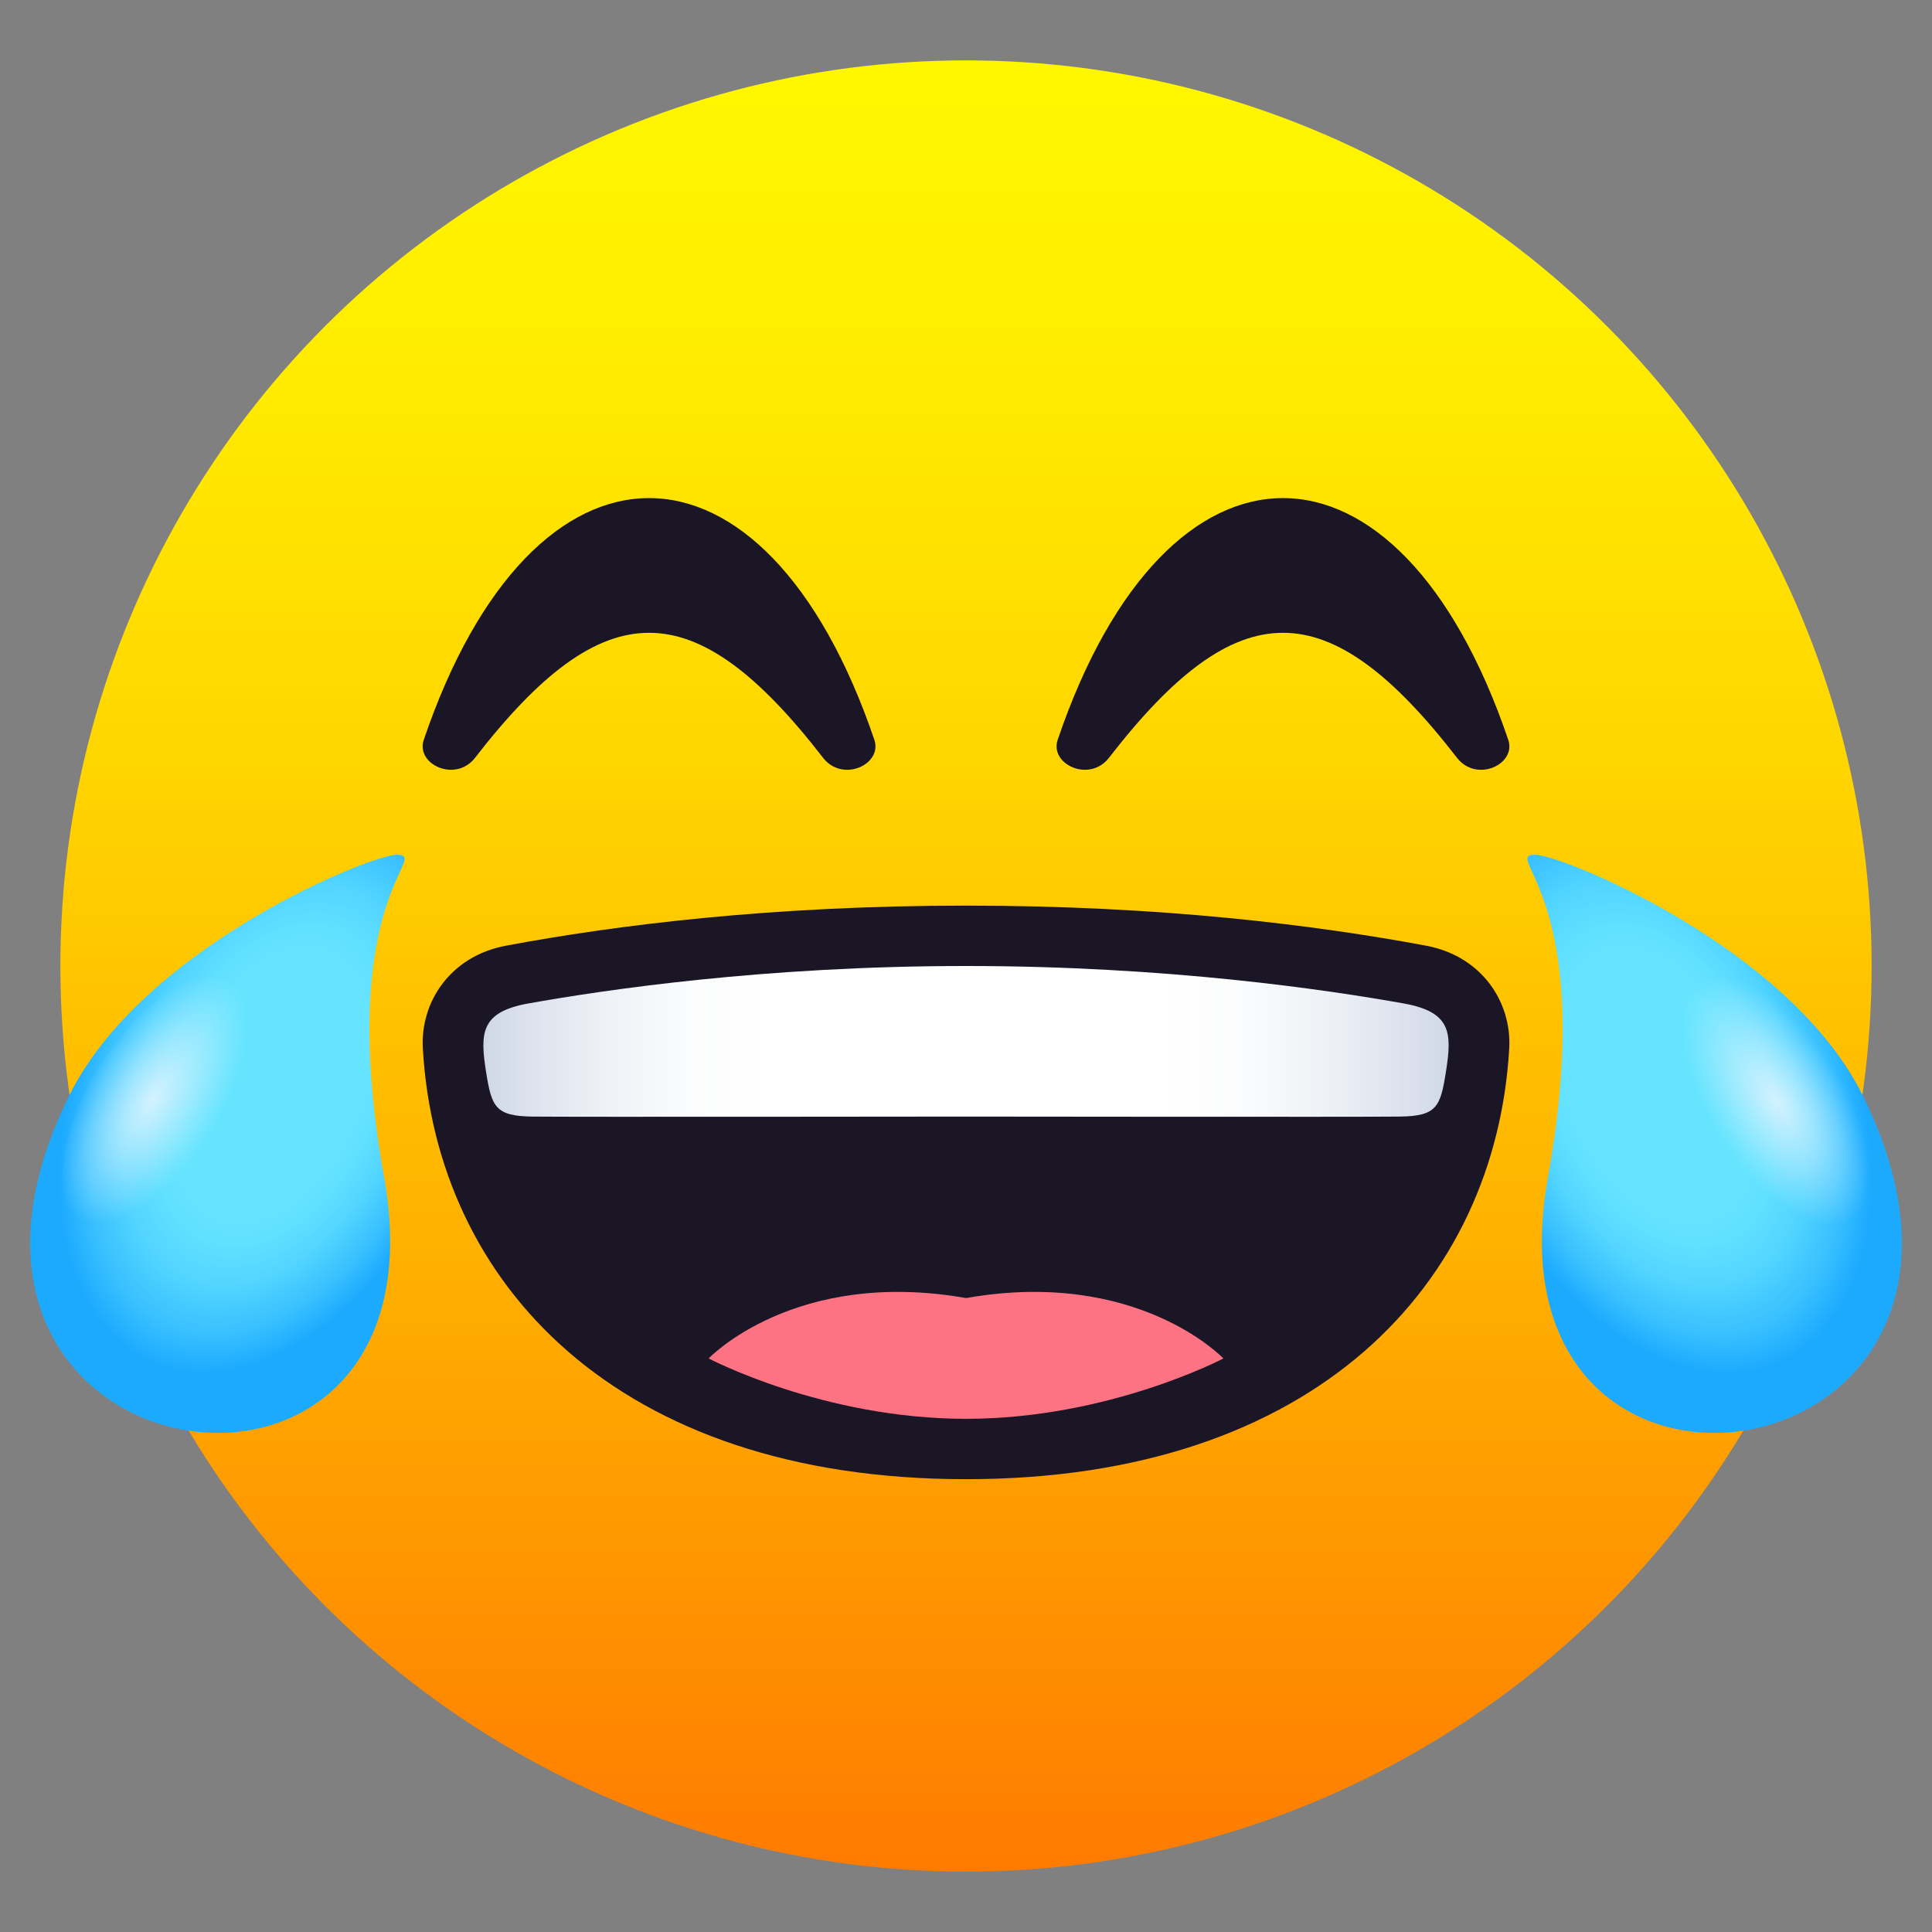
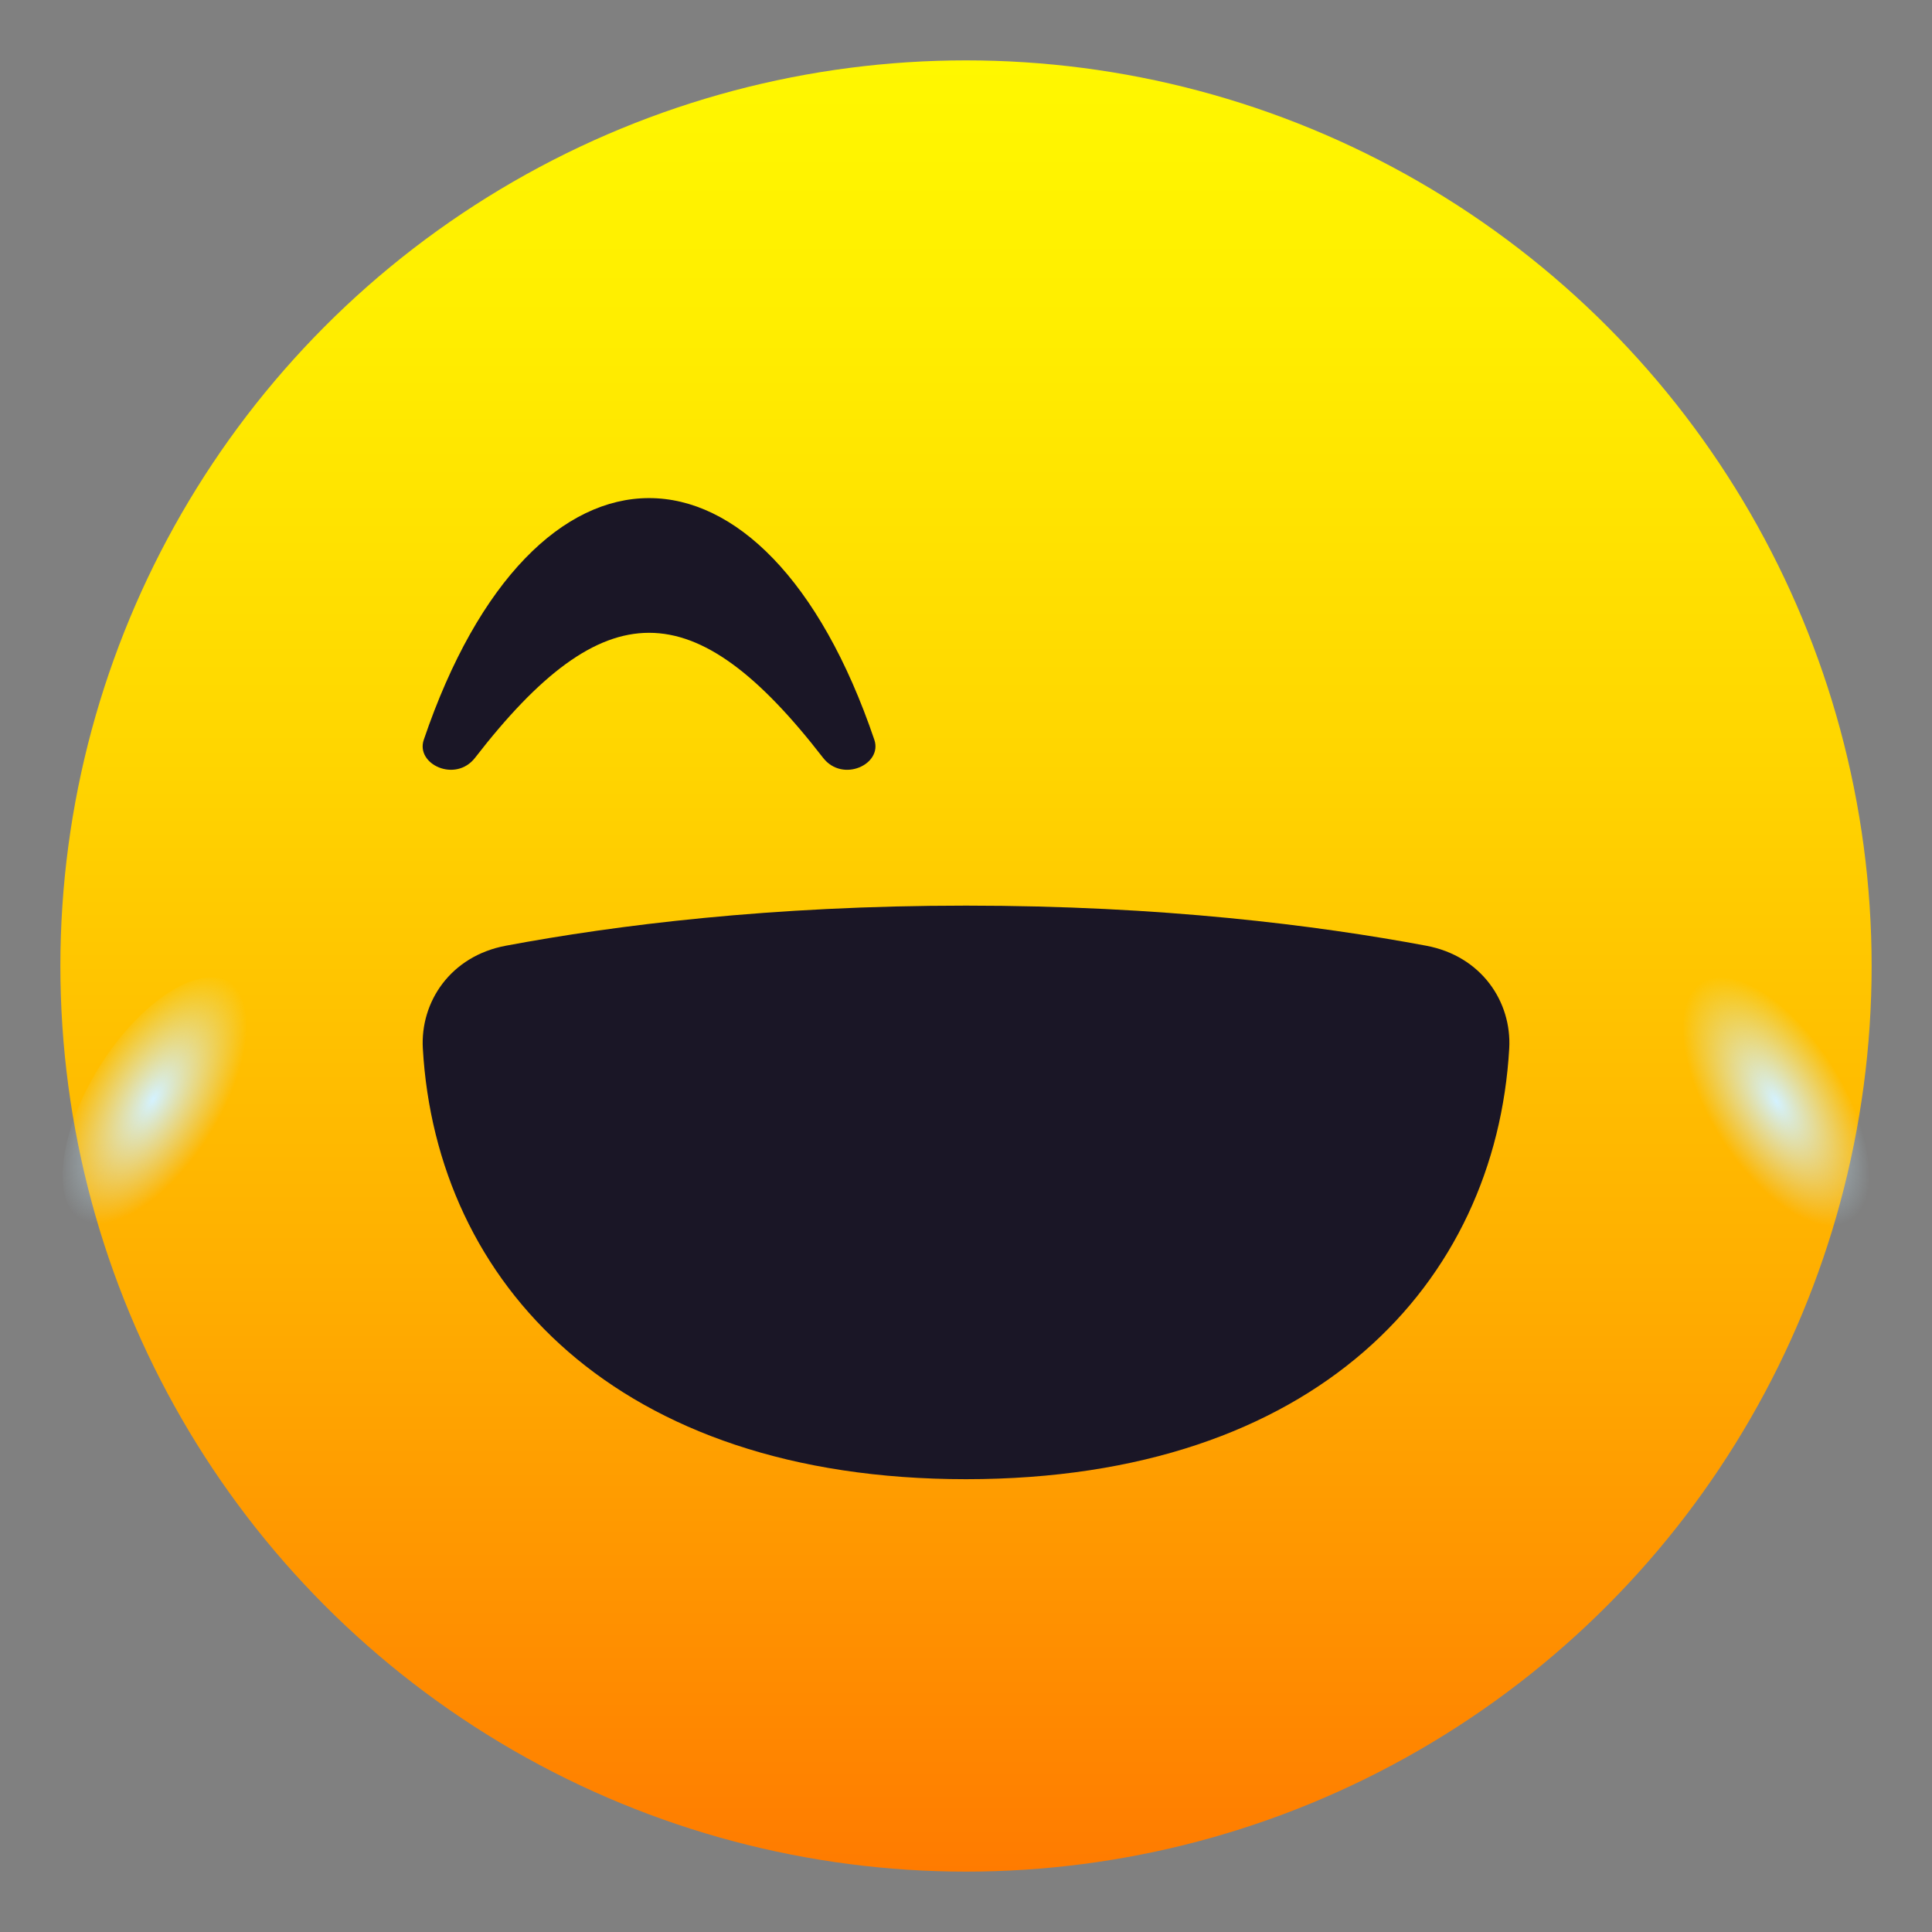
<svg xmlns="http://www.w3.org/2000/svg" xmlns:ns1="http://ns.adobe.com/AdobeSVGViewerExtensions/3.0/" version="1.1" id="Layer_1" x="0px" y="0px" width="64px" height="64px" viewBox="0 0 64 64" enable-background="new 0 0 64 64" xml:space="preserve">
  <rect x="0" y="0" width="64" height="64" fill="#808080" stroke="none" />
  <linearGradient id="SVGID_1_" gradientUnits="userSpaceOnUse" x1="32.001" y1="62" x2="32.001" y2="2.001">
    <stop offset="0" style="stop-color:#FF7B00" />
    <stop offset="0.324" style="stop-color:#FFAE00" />
    <stop offset="0.621" style="stop-color:#FFD600" />
    <stop offset="0.856" style="stop-color:#FFEE00" />
    <stop offset="1" style="stop-color:#FFF700" />
    <ns1:midPointStop offset="0" style="stop-color:#FF7B00" />
    <ns1:midPointStop offset="0.4" style="stop-color:#FF7B00" />
    <ns1:midPointStop offset="1" style="stop-color:#FFF700" />
  </linearGradient>
  <circle fill="url(#SVGID_1_)" cx="32" cy="32" r="30" />
  <path fill="#1A1626" d="M15.736,25.104c4.273-5.522,7.258-5.522,11.53,0c0.649,0.835,1.973,0.213,1.698-0.597  c-3.627-10.676-11.299-10.676-14.926,0C13.762,25.317,15.087,25.938,15.736,25.104z" />
-   <path fill="#1A1626" d="M36.735,25.104c4.273-5.522,7.258-5.522,11.531,0c0.648,0.835,1.973,0.213,1.697-0.597  c-3.627-10.676-11.299-10.676-14.926,0C34.763,25.317,36.087,25.938,36.735,25.104z" />
  <path fill="#1A1626" d="M47.245,31.328C43.604,30.647,38.472,30,32.003,30c-6.47,0-11.605,0.646-15.246,1.328  c-1.837,0.344-2.839,1.865-2.75,3.406C14.453,42.489,20.403,49,32.003,49c11.6,0,17.545-6.511,17.992-14.266  C50.083,33.193,49.081,31.672,47.245,31.328z" />
-   <path fill="#FD7383" d="M23.475,45c0,0,3.789,2,8.525,2c4.737,0,8.526-2,8.526-2s-2.842-3-8.524-2C26.317,42,23.475,45,23.475,45z" />
  <linearGradient id="SVGID_2_" gradientUnits="userSpaceOnUse" x1="16.013" y1="34.498" x2="47.989" y2="34.498">
    <stop offset="0" style="stop-color:#CFD7E6" />
    <stop offset="0.037" style="stop-color:#DAE0EC" />
    <stop offset="0.126" style="stop-color:#EEF1F6" />
    <stop offset="0.215" style="stop-color:#FBFCFD" />
    <stop offset="0.3" style="stop-color:#FFFFFF" />
    <stop offset="0.7" style="stop-color:#FFFFFF" />
    <stop offset="0.785" style="stop-color:#FBFCFD" />
    <stop offset="0.874" style="stop-color:#EEF1F6" />
    <stop offset="0.963" style="stop-color:#DAE0EC" />
    <stop offset="1" style="stop-color:#CFD7E6" />
    <ns1:midPointStop offset="0" style="stop-color:#CFD7E6" />
    <ns1:midPointStop offset="0.3" style="stop-color:#CFD7E6" />
    <ns1:midPointStop offset="0.3" style="stop-color:#FFFFFF" />
    <ns1:midPointStop offset="0.5" style="stop-color:#FFFFFF" />
    <ns1:midPointStop offset="0.7" style="stop-color:#FFFFFF" />
    <ns1:midPointStop offset="0.7" style="stop-color:#FFFFFF" />
    <ns1:midPointStop offset="1" style="stop-color:#CFD7E6" />
  </linearGradient>
-   <path fill="url(#SVGID_2_)" d="M46.507,33.242C43.995,32.793,38.69,32,32.001,32s-11.995,0.793-14.506,1.242  c-1.568,0.284-1.6,0.967-1.392,2.277c0.183,1.146,0.306,1.452,1.521,1.469c1.115,0.016,14.376,0,14.376,0s13.26,0.016,14.375,0  c1.217-0.017,1.34-0.322,1.521-1.469C48.106,34.209,48.075,33.526,46.507,33.242z" />
  <radialGradient id="SVGID_3_" cx="-279.582" cy="-3.985" r="6.371" gradientTransform="matrix(-0.917 -0.398 -0.628 1.447 -249.855 -69.558)" gradientUnits="userSpaceOnUse">
    <stop offset="0.43" style="stop-color:#66E4FF" />
    <stop offset="0.551" style="stop-color:#61E0FF" />
    <stop offset="0.694" style="stop-color:#52D5FF" />
    <stop offset="0.849" style="stop-color:#3BC2FF" />
    <stop offset="1" style="stop-color:#1CAAFF" />
    <ns1:midPointStop offset="0.43" style="stop-color:#66E4FF" />
    <ns1:midPointStop offset="0.67" style="stop-color:#66E4FF" />
    <ns1:midPointStop offset="1" style="stop-color:#1CAAFF" />
  </radialGradient>
-   <path fill="url(#SVGID_3_)" d="M2.301,36.277c2.438-4.918,10.02-7.987,10.864-7.963c1.109,0.033-2.101,1.429-0.442,10.686  C15.069,52.07-4.056,49.107,2.301,36.277z" />
  <radialGradient id="SVGID_4_" cx="217.837" cy="-52.547" r="4.125" gradientTransform="matrix(0.454 0.284 -0.599 0.958 -125.299 24.891)" gradientUnits="userSpaceOnUse">
    <stop offset="0" style="stop-color:#D4F2FF" />
    <stop offset="0.552" style="stop-color:#D1F1FF;stop-opacity:0.448" />
    <stop offset="0.883" style="stop-color:#C9EFFF;stop-opacity:0.117" />
    <stop offset="1" style="stop-color:#C4EEFF;stop-opacity:0" />
    <ns1:midPointStop offset="0" style="stop-color:#D4F2FF" />
    <ns1:midPointStop offset="0.8" style="stop-color:#D4F2FF" />
    <ns1:midPointStop offset="1" style="stop-color:#C4EEFF;stop-opacity:0" />
  </radialGradient>
  <path fill="url(#SVGID_4_)" d="M7.052,37.67c-1.366,2.182-3.312,3.425-4.347,2.777C1.67,39.8,1.938,37.506,3.302,35.324  c1.367-2.182,3.311-3.426,4.347-2.777C8.684,33.195,8.417,35.488,7.052,37.67z" />
  <radialGradient id="SVGID_5_" cx="-175.571" cy="59.683" r="6.371" gradientTransform="matrix(0.917 -0.398 0.628 1.447 178.446 -120.282)" gradientUnits="userSpaceOnUse">
    <stop offset="0.43" style="stop-color:#66E4FF" />
    <stop offset="0.551" style="stop-color:#61E0FF" />
    <stop offset="0.694" style="stop-color:#52D5FF" />
    <stop offset="0.849" style="stop-color:#3BC2FF" />
    <stop offset="1" style="stop-color:#1CAAFF" />
    <ns1:midPointStop offset="0.43" style="stop-color:#66E4FF" />
    <ns1:midPointStop offset="0.67" style="stop-color:#66E4FF" />
    <ns1:midPointStop offset="1" style="stop-color:#1CAAFF" />
  </radialGradient>
-   <path fill="url(#SVGID_5_)" d="M61.699,36.277c-2.438-4.918-10.02-7.987-10.864-7.963c-1.108,0.033,2.101,1.429,0.442,10.686  C48.931,52.07,68.057,49.107,61.699,36.277z" />
  <radialGradient id="SVGID_6_" cx="82.545" cy="34.23" r="4.125" gradientTransform="matrix(-0.454 0.284 0.599 0.958 75.817 -19.753)" gradientUnits="userSpaceOnUse">
    <stop offset="0" style="stop-color:#D4F2FF" />
    <stop offset="0.552" style="stop-color:#D1F1FF;stop-opacity:0.448" />
    <stop offset="0.883" style="stop-color:#C9EFFF;stop-opacity:0.117" />
    <stop offset="1" style="stop-color:#C4EEFF;stop-opacity:0" />
    <ns1:midPointStop offset="0" style="stop-color:#D4F2FF" />
    <ns1:midPointStop offset="0.8" style="stop-color:#D4F2FF" />
    <ns1:midPointStop offset="1" style="stop-color:#C4EEFF;stop-opacity:0" />
  </radialGradient>
  <path fill="url(#SVGID_6_)" d="M56.949,37.67c1.365,2.182,3.312,3.425,4.346,2.777c1.036-0.648,0.769-2.941-0.598-5.123  c-1.365-2.182-3.312-3.426-4.347-2.777C55.316,33.195,55.583,35.488,56.949,37.67z" />
</svg>